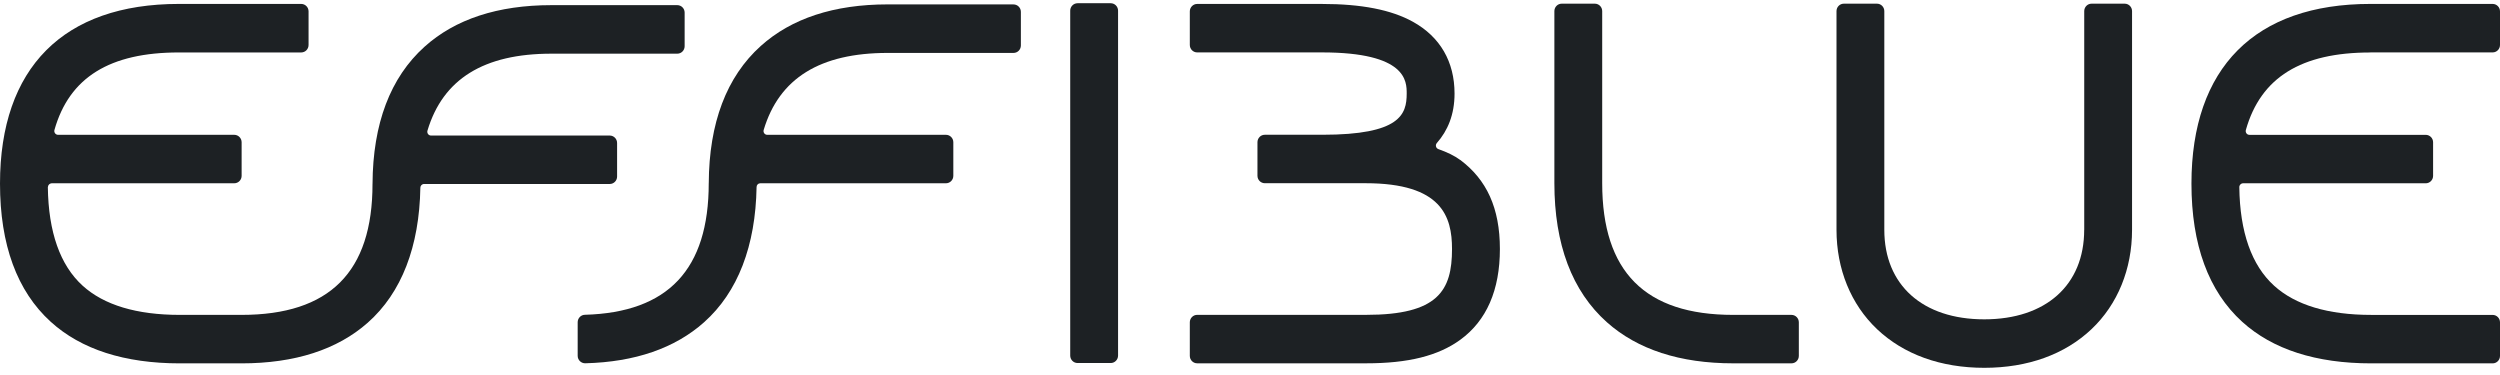
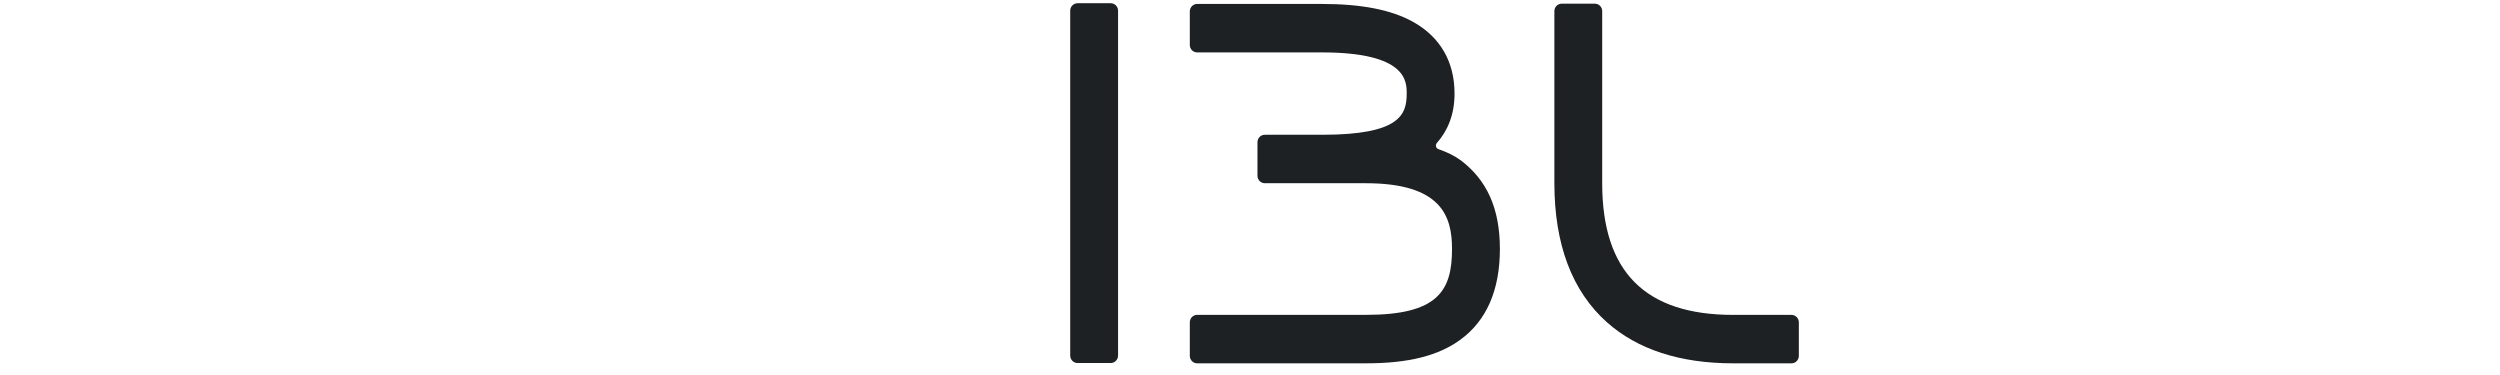
<svg xmlns="http://www.w3.org/2000/svg" width="240" height="36" viewBox="0 0 240 36" fill="none">
-   <path d="M227.553 5.031H239.294C239.685 5.031 240 4.709 240 4.316V1.092C240 0.696 239.683 0.377 239.294 0.377H227.553C216.478 0.377 210.379 6.504 210.379 17.63C210.379 23.495 212.017 27.954 215.249 30.891C218.166 33.539 222.335 34.883 227.643 34.883H239.294C239.685 34.883 240 34.561 240 34.168V30.946C240 30.55 239.683 30.231 239.294 30.231H227.643C223.502 30.231 220.363 29.288 218.315 27.429C216.151 25.465 215.026 22.279 214.974 17.961C214.972 17.762 215.133 17.596 215.332 17.596H232.871C233.262 17.596 233.577 17.275 233.577 16.881V13.659C233.577 13.264 233.259 12.945 232.871 12.945H215.942C215.703 12.945 215.538 12.712 215.602 12.479C217.029 7.43 220.922 5.038 227.551 5.038L227.553 5.031Z" fill="#1D2124" />
-   <path d="M65.02 0.494H52.936C47.795 0.494 43.697 1.838 40.754 4.488C37.468 7.446 35.791 11.877 35.763 17.654H35.761C35.761 26.117 31.646 30.229 23.179 30.229H17.262C13.121 30.229 9.982 29.286 7.934 27.427C5.77 25.462 4.648 22.279 4.593 17.961C4.593 17.961 4.596 17.958 4.598 17.956C4.61 17.762 4.759 17.608 4.951 17.596L22.49 17.594C22.881 17.594 23.196 17.272 23.196 16.879V13.657C23.196 13.261 22.878 12.942 22.49 12.942H5.573C5.33 12.942 5.159 12.705 5.228 12.47C6.658 7.425 10.548 5.035 17.175 5.035H28.916C29.307 5.035 29.622 4.714 29.622 4.321V1.092C29.622 0.696 29.304 0.377 28.916 0.377H17.175C6.099 0.377 0 6.504 0 17.63C0 23.495 1.638 27.954 4.87 30.891C7.787 33.539 11.957 34.883 17.265 34.883H23.181C28.296 34.883 32.377 33.568 35.306 30.977C38.559 28.101 40.259 23.658 40.354 18.018C40.356 17.822 40.513 17.663 40.707 17.663H58.535C58.926 17.663 59.241 17.342 59.241 16.948V13.727C59.241 13.331 58.923 13.012 58.535 13.012H41.377C41.135 13.012 40.967 12.774 41.036 12.542C42.52 7.581 46.451 5.153 52.936 5.153H65.02C65.411 5.153 65.725 4.832 65.725 4.438V1.209C65.725 0.813 65.408 0.494 65.02 0.494Z" fill="#1D2124" />
  <path d="M153.811 17.582V1.068C153.811 0.672 153.494 0.353 153.105 0.353H149.926C149.535 0.353 149.22 0.674 149.22 1.068V17.579C149.22 23.459 150.918 27.952 154.261 30.934C157.201 33.554 161.283 34.88 166.393 34.88H171.983C172.373 34.88 172.688 34.559 172.688 34.165V30.944C172.688 30.548 172.371 30.229 171.983 30.229H166.393C157.926 30.229 153.811 26.091 153.811 17.582Z" fill="#1D2124" />
-   <path d="M97.298 0.422H85.213C80.073 0.422 75.975 1.766 73.032 4.416C69.746 7.374 68.07 11.805 68.041 17.582H68.039C68.039 25.858 64.146 29.998 56.144 30.219C55.763 30.229 55.457 30.548 55.457 30.934V34.158C55.457 34.563 55.789 34.885 56.189 34.875C60.959 34.753 64.793 33.431 67.591 30.936C70.842 28.041 72.537 23.588 72.632 17.949C72.634 17.752 72.791 17.594 72.985 17.594H90.813C91.204 17.594 91.519 17.272 91.519 16.879V13.657C91.519 13.261 91.201 12.942 90.813 12.942H73.652C73.411 12.942 73.243 12.705 73.314 12.472C74.798 7.511 78.729 5.081 85.213 5.081H97.298C97.689 5.081 98.004 4.76 98.004 4.366V1.14C98.004 0.744 97.686 0.425 97.298 0.425V0.422Z" fill="#1D2124" />
  <path d="M140.183 15.358C139.65 14.96 138.928 14.612 138.085 14.314C137.841 14.228 137.768 13.923 137.938 13.729C138.98 12.546 139.636 11.004 139.636 8.986C139.636 5.925 138.256 3.541 135.644 2.092C133.565 0.938 130.705 0.379 126.903 0.379H114.927C114.537 0.379 114.222 0.701 114.222 1.094V4.316C114.222 4.712 114.539 5.031 114.927 5.031H126.903C135.043 5.031 135.043 7.801 135.043 8.984C135.043 10.985 134.418 12.937 126.948 12.937H121.422C121.031 12.937 120.716 13.259 120.716 13.652V16.874C120.716 17.27 121.033 17.589 121.422 17.589H131.103C138.41 17.589 139.394 20.782 139.394 23.908C139.394 27.909 138.045 30.226 131.15 30.226H114.927C114.537 30.226 114.222 30.548 114.222 30.941V34.163C114.222 34.559 114.539 34.878 114.927 34.878H131.15C135.197 34.878 138.069 34.16 140.188 32.618C142.709 30.783 143.99 27.851 143.99 23.905C143.99 19.959 142.709 17.241 140.183 15.353V15.358Z" fill="#1D2124" />
-   <path d="M200.082 22.065C200.082 27.364 196.405 30.656 190.488 30.656C184.571 30.656 180.894 27.364 180.894 22.065V1.068C180.894 0.672 180.577 0.353 180.189 0.353H177.009C176.618 0.353 176.304 0.674 176.304 1.068V22.063C176.304 25.834 177.686 29.219 180.196 31.599C182.76 34.026 186.319 35.31 190.49 35.31C194.662 35.31 198.221 34.026 200.785 31.599C203.295 29.221 204.677 25.834 204.677 22.063V1.068C204.677 0.672 204.36 0.353 203.972 0.353H200.792C200.401 0.353 200.086 0.674 200.086 1.068V22.063L200.082 22.065Z" fill="#1D2124" />
  <path d="M106.629 0.31H103.447C103.057 0.31 102.741 0.63 102.741 1.024V34.136C102.741 34.531 103.057 34.851 103.447 34.851H106.629C107.018 34.851 107.334 34.531 107.334 34.136V1.024C107.334 0.63 107.018 0.31 106.629 0.31Z" fill="#1D2124" />
</svg>